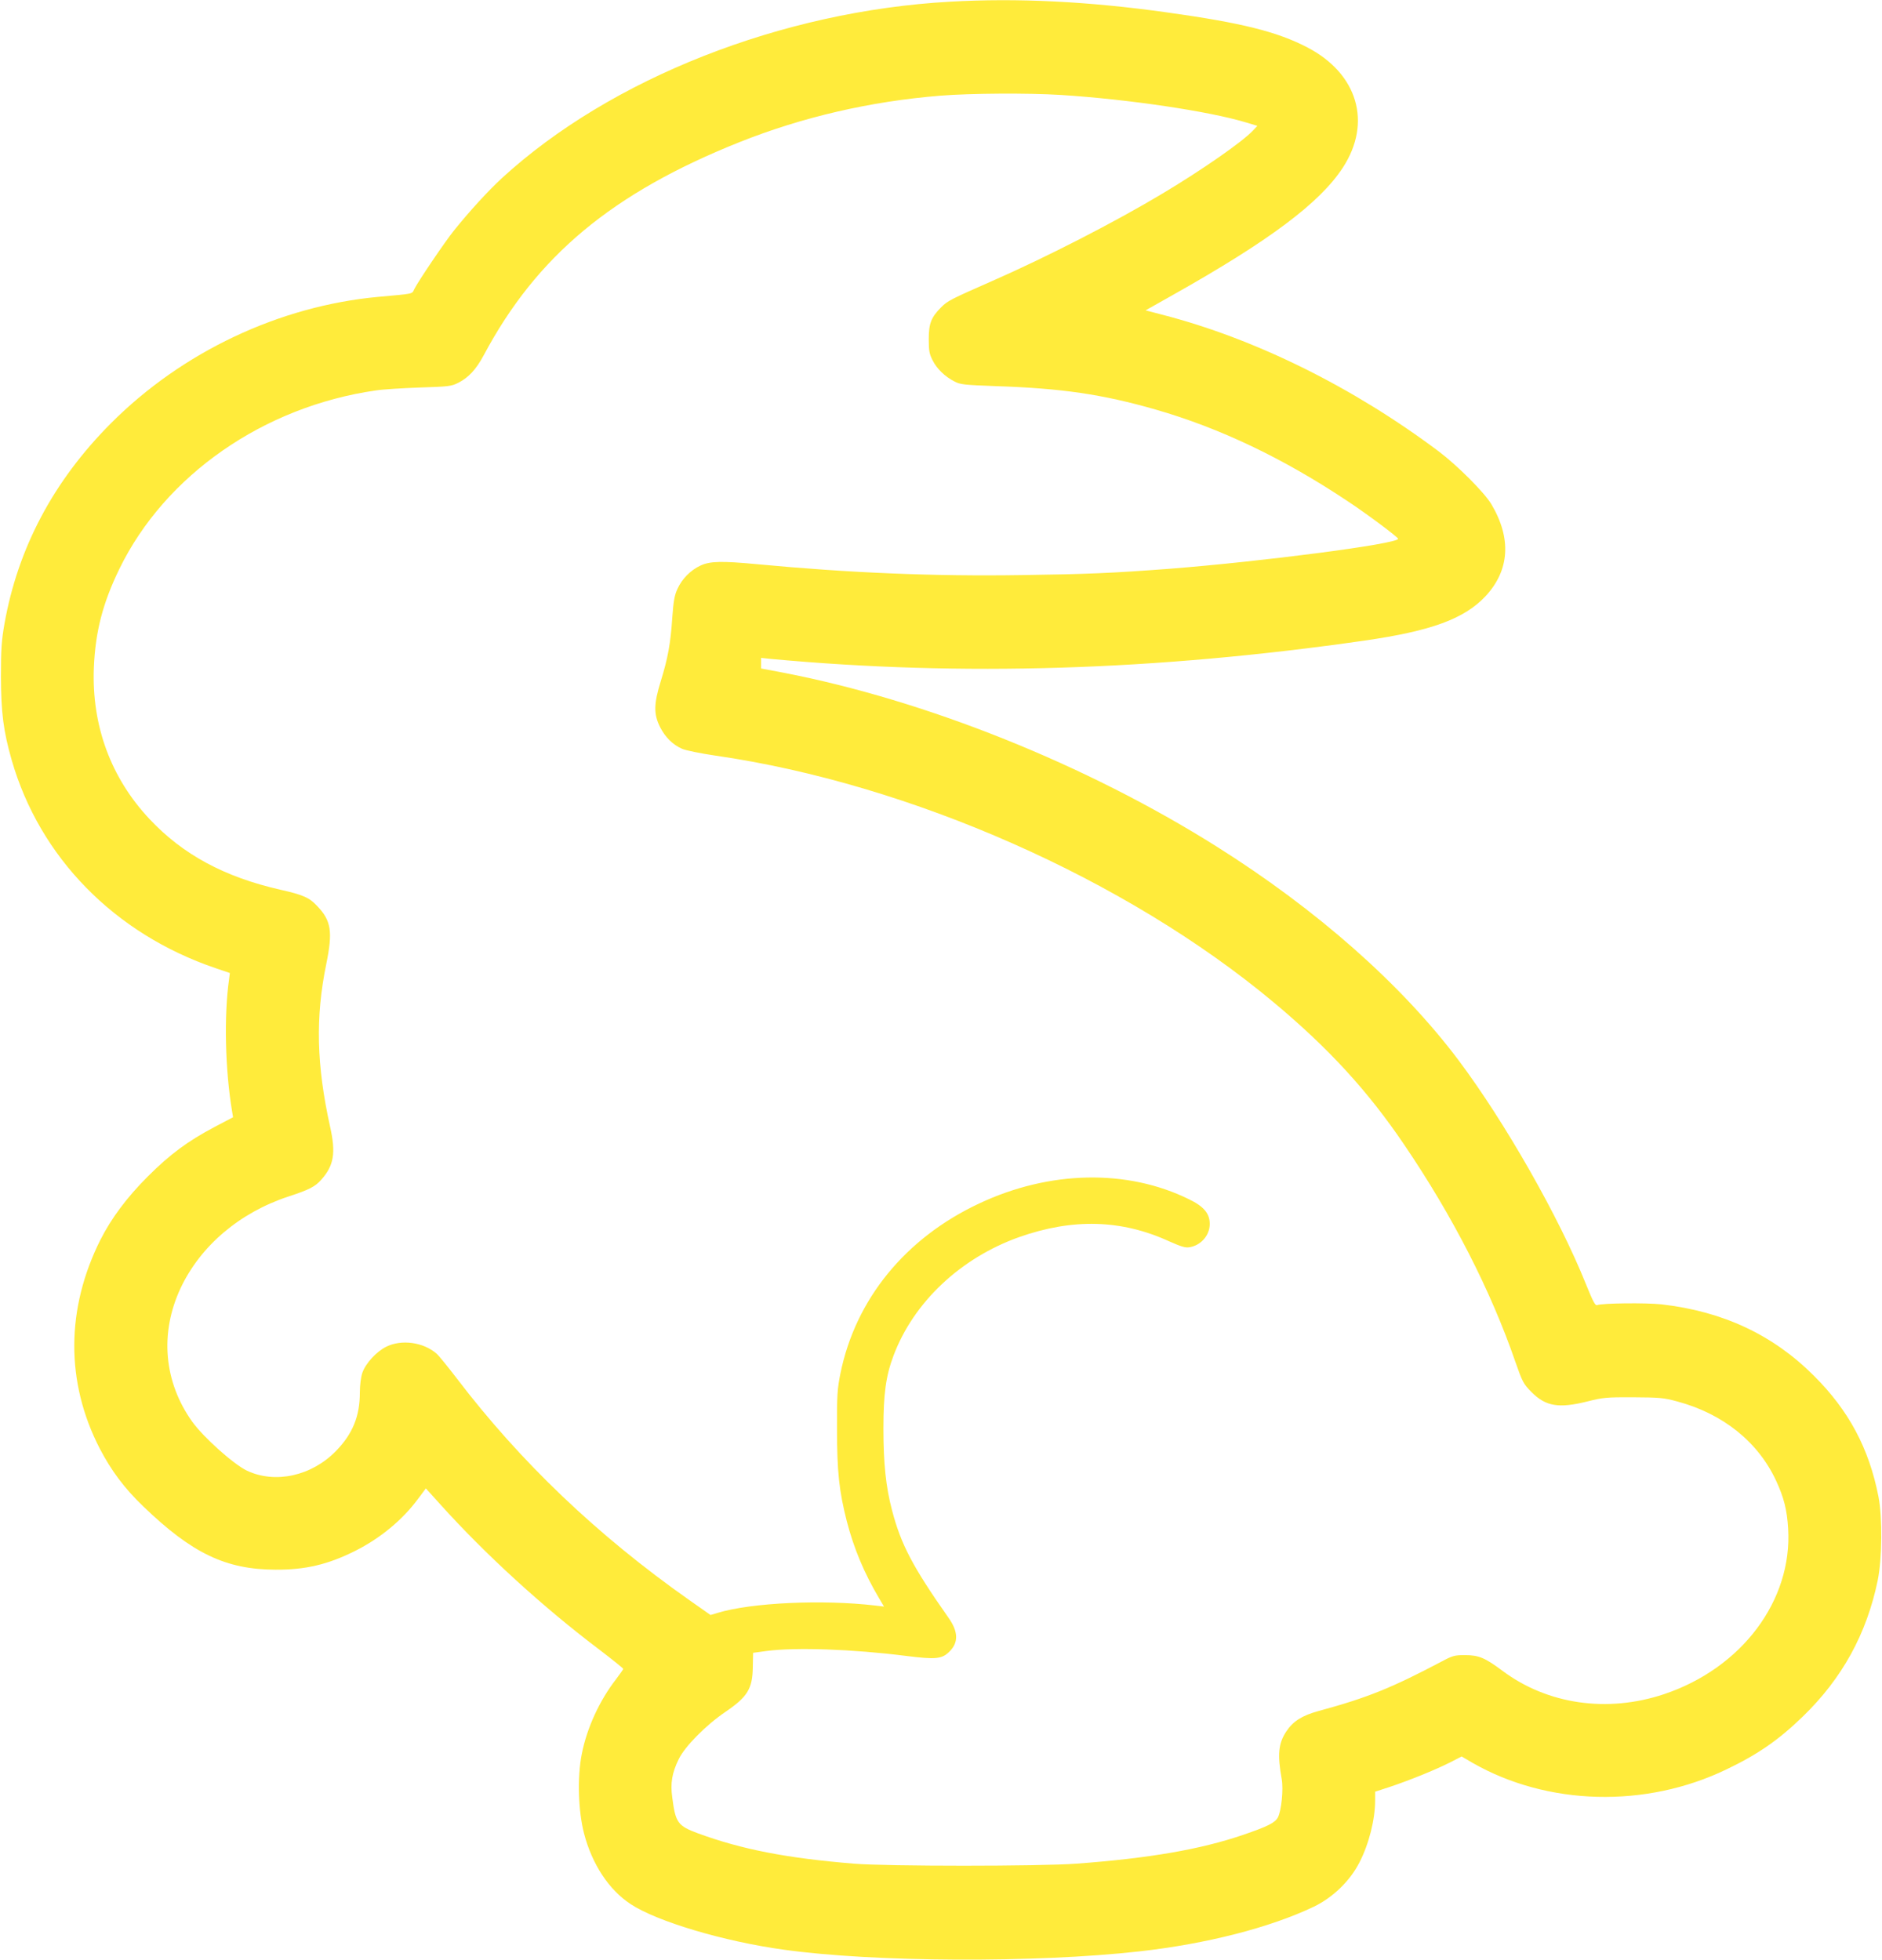
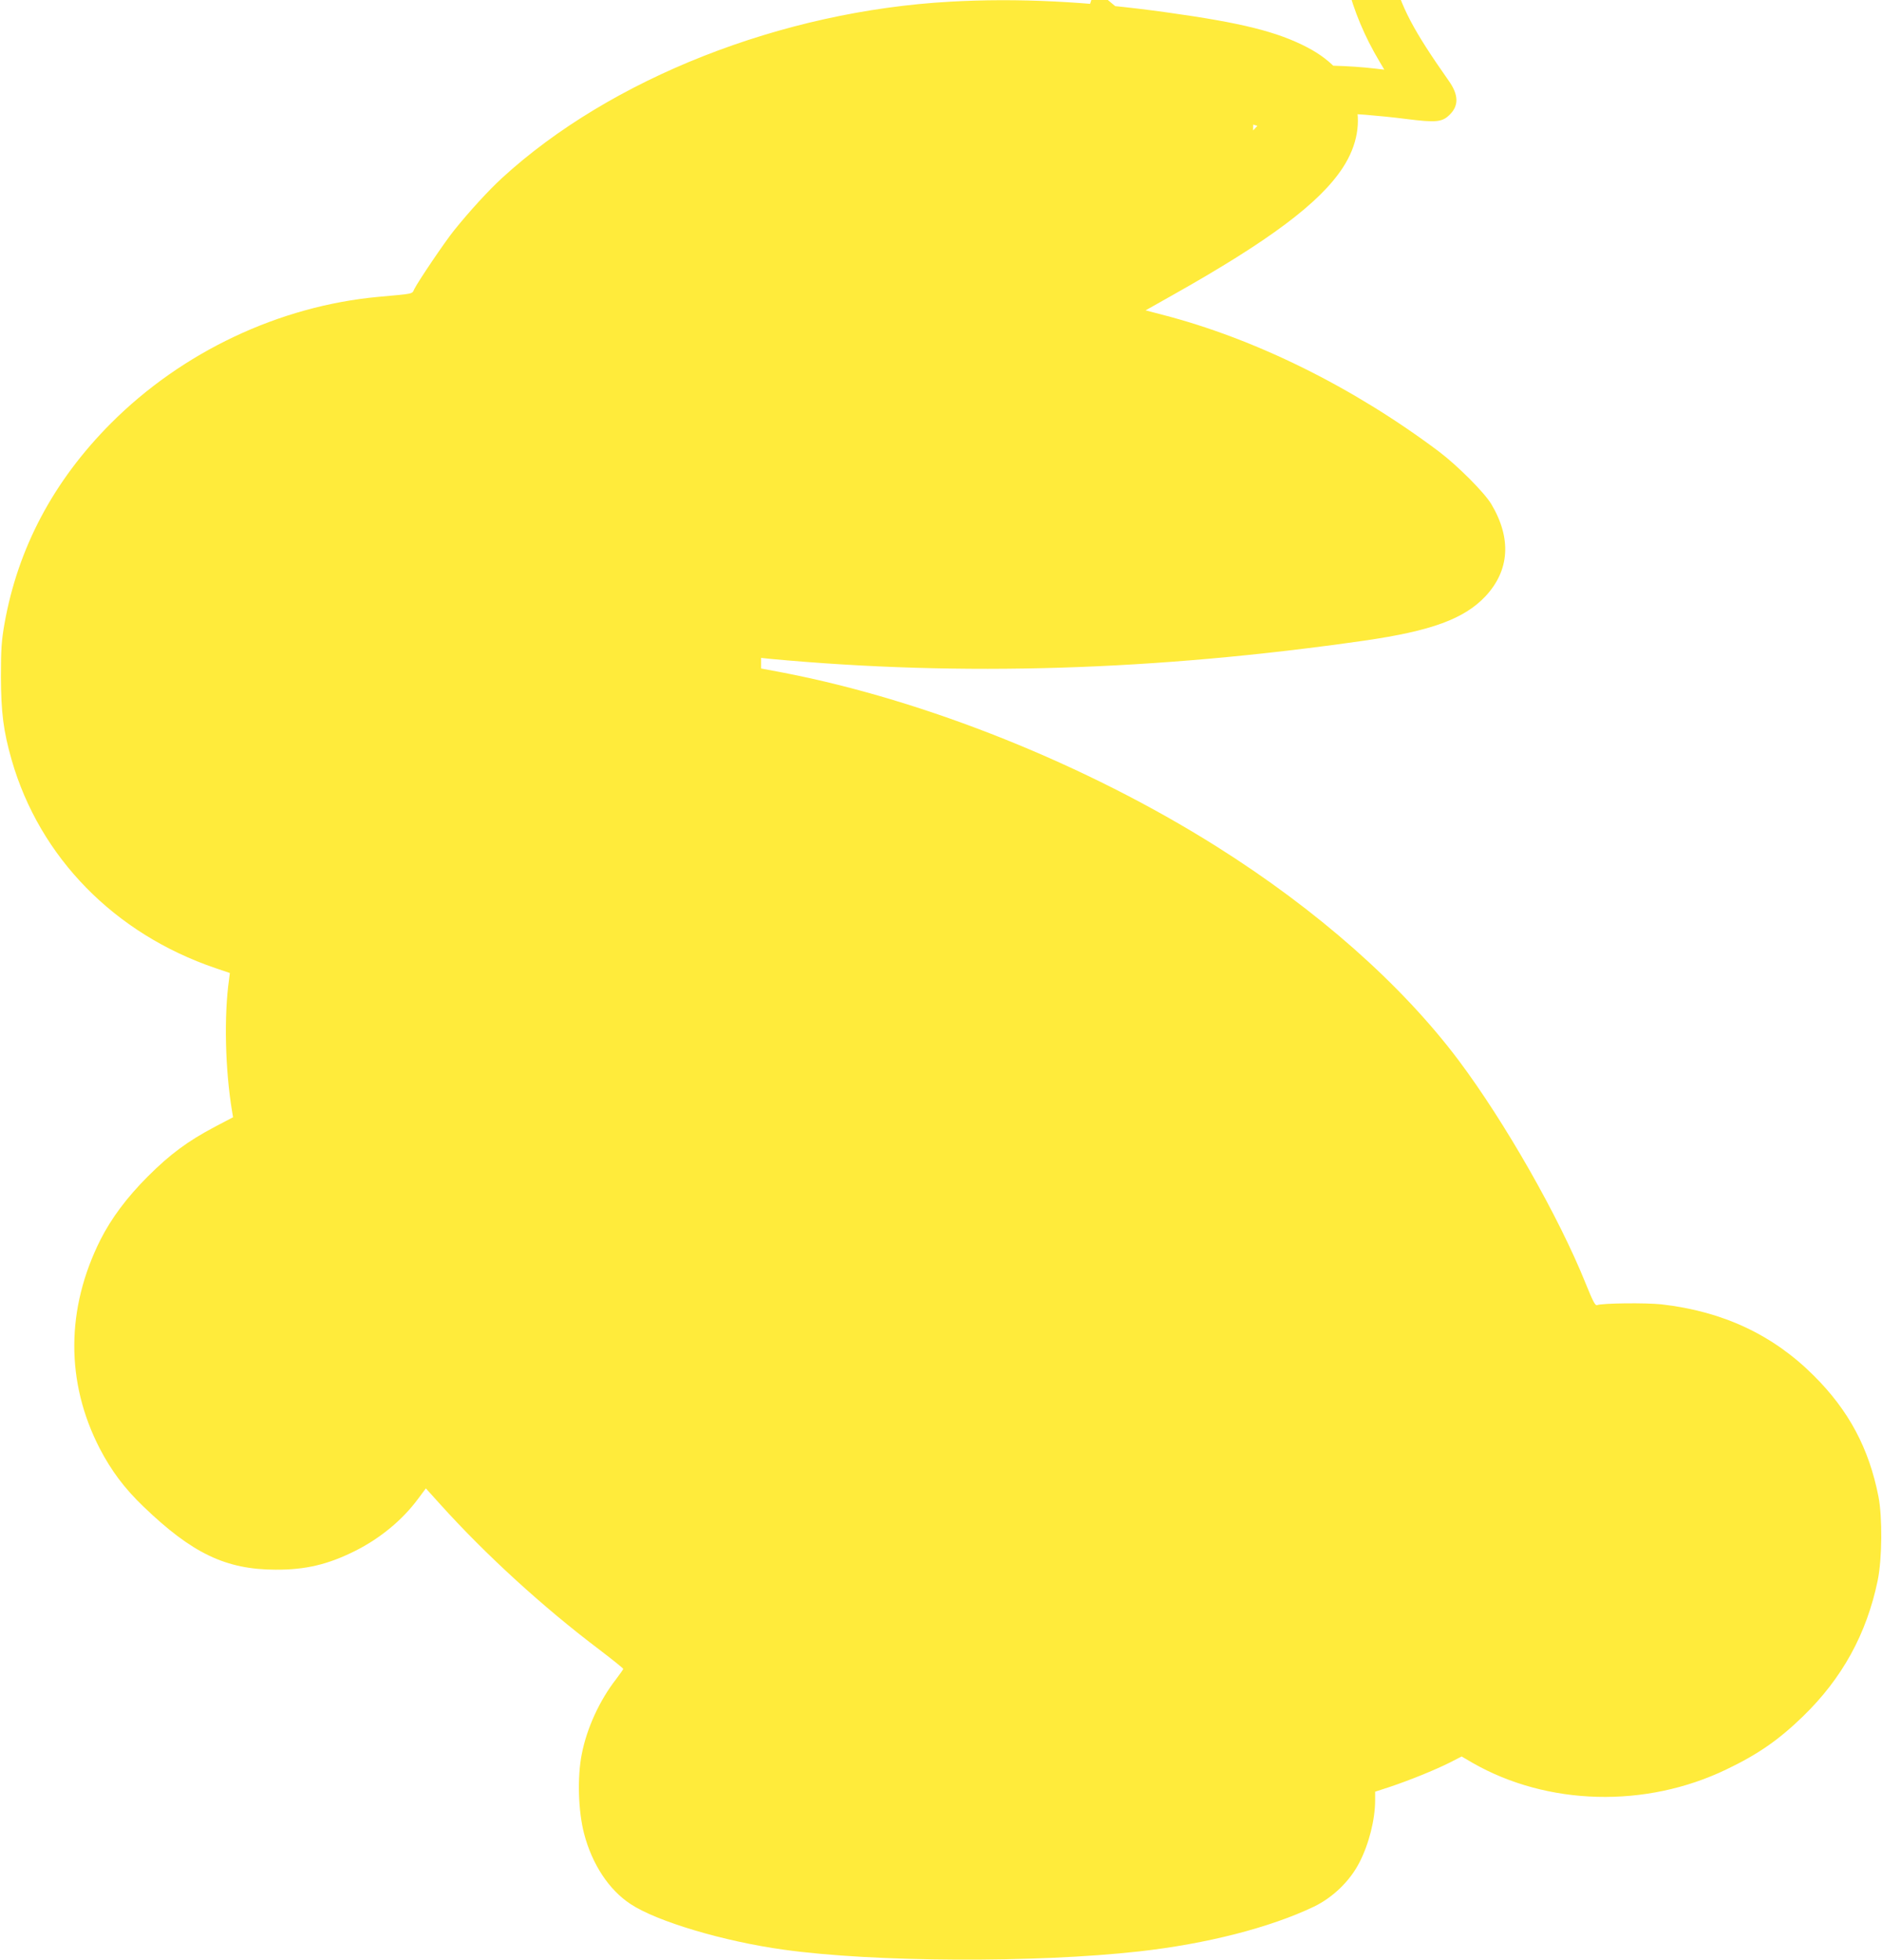
<svg xmlns="http://www.w3.org/2000/svg" version="1.0" width="1229pt" height="1280pt" viewBox="0 0 1229 1280" preserveAspectRatio="xMidYMid meet">
  <g transform="translate(0,1280) scale(0.1,-0.1)" fill="#ffeb3b" stroke="none">
-     <path d="M6205 12789 c-1100 -61 -2217 -501 -2927 -1152 -88 -81 -210 -214 -313 -342 -59 -73 -230 -326 -259 -382 -17 -35 3 -30 -237 -52 -646 -60 -1279 -359 -1744 -825 -376 -377 -608 -815 -696 -1311 -19 -110 -23 -164 -23 -345 1 -234 16 -354 70 -543 183 -637 672 -1136 1331 -1360 l94 -32 -5 -40 c-34 -238 -26 -592 20 -866 l6 -36 -118 -62 c-178 -94 -293 -179 -439 -325 -137 -137 -238 -273 -309 -413 -226 -451 -228 -930 -5 -1363 76 -146 161 -260 286 -380 318 -306 538 -411 863 -412 195 -1 342 34 518 122 164 82 311 203 413 342 l50 67 92 -102 c298 -331 675 -675 1042 -952 85 -65 155 -121 155 -125 0 -3 -21 -33 -46 -66 -109 -140 -192 -321 -225 -491 -30 -151 -23 -371 15 -518 52 -200 162 -368 304 -461 170 -113 608 -244 1001 -298 586 -82 1644 -87 2321 -11 438 49 853 155 1140 292 124 60 235 167 297 288 63 122 103 282 103 407 l0 56 98 32 c125 42 289 108 389 158 l78 40 70 -41 c490 -281 1132 -298 1660 -43 207 99 341 193 498 345 258 250 417 541 489 889 29 142 31 412 5 547 -62 316 -194 563 -422 790 -267 267 -593 420 -995 466 -102 11 -388 8 -420 -5 -13 -5 -28 25 -75 141 -175 436 -528 1055 -830 1458 -372 495 -924 983 -1580 1396 -851 536 -1897 955 -2827 1135 l-148 28 0 34 0 35 68 -7 c1245 -115 2506 -76 3872 120 437 63 652 142 791 290 157 169 171 377 38 601 -46 77 -222 253 -344 345 -561 421 -1201 737 -1807 893 l-107 28 172 97 c637 358 966 605 1116 835 192 294 97 614 -231 785 -197 103 -430 161 -918 229 -514 72 -977 95 -1415 70z m720 -609 c443 -28 973 -107 1213 -180 l73 -22 -28 -30 c-72 -76 -331 -256 -588 -410 -313 -188 -762 -418 -1115 -573 -271 -119 -292 -130 -333 -171 -66 -66 -82 -106 -82 -209 0 -76 4 -97 25 -138 28 -56 80 -106 142 -138 39 -21 63 -23 273 -31 426 -14 694 -53 1042 -153 420 -121 833 -318 1253 -598 133 -88 330 -236 330 -246 0 -33 -881 -148 -1495 -196 -374 -28 -529 -35 -960 -41 -570 -9 -1127 14 -1730 71 -234 22 -309 20 -371 -9 -64 -30 -120 -86 -150 -152 -19 -41 -26 -78 -34 -190 -11 -166 -28 -261 -75 -413 -46 -149 -47 -214 -5 -299 34 -67 83 -116 145 -143 23 -10 120 -30 216 -44 1275 -184 2685 -808 3647 -1612 359 -300 614 -578 851 -928 318 -468 567 -956 727 -1420 46 -131 52 -143 104 -196 94 -95 179 -109 367 -62 99 25 123 28 298 27 172 -1 199 -3 287 -27 299 -80 529 -264 647 -519 50 -108 71 -190 78 -311 29 -470 -303 -912 -810 -1082 -371 -124 -762 -67 -1056 153 -114 85 -154 102 -246 102 -66 0 -80 -4 -151 -42 -326 -172 -483 -236 -803 -323 -107 -29 -167 -67 -210 -132 -53 -79 -60 -152 -31 -313 12 -67 -2 -205 -25 -250 -18 -35 -69 -60 -230 -115 -276 -94 -611 -152 -1085 -187 -240 -18 -1239 -18 -1455 0 -438 36 -731 93 -1017 198 -132 49 -147 69 -168 235 -13 94 -1 161 42 249 40 83 177 222 305 309 144 98 177 151 179 291 l2 95 88 12 c191 25 561 12 909 -32 198 -25 237 -21 287 30 58 58 56 129 -8 219 -234 333 -311 480 -369 703 -40 152 -56 306 -56 533 0 224 16 344 66 476 131 349 438 638 820 774 351 124 669 115 979 -27 79 -35 107 -44 134 -39 75 12 132 78 132 152 0 68 -38 114 -135 161 -403 199 -911 189 -1370 -27 -483 -226 -809 -627 -907 -1112 -20 -100 -23 -142 -22 -363 0 -278 14 -405 64 -601 46 -177 113 -338 211 -503 l32 -54 -59 7 c-342 40 -806 19 -1027 -48 l-47 -14 -138 97 c-601 423 -1104 903 -1521 1451 -57 74 -115 146 -129 158 -86 76 -230 96 -330 46 -64 -32 -135 -109 -156 -171 -9 -27 -16 -80 -16 -128 0 -155 -47 -270 -156 -382 -159 -163 -395 -215 -580 -129 -88 42 -284 217 -359 321 -185 260 -213 577 -76 871 130 277 386 494 704 599 135 44 176 65 215 110 83 93 96 175 58 345 -89 402 -97 716 -25 1065 43 211 32 282 -60 378 -51 55 -93 73 -240 106 -365 83 -636 229 -854 461 -253 269 -379 611 -364 990 10 235 58 421 167 645 298 612 942 1060 1675 1165 44 7 172 15 285 19 190 6 208 8 253 31 67 34 116 87 165 178 346 650 839 1061 1672 1394 409 163 852 266 1310 303 195 16 577 18 785 5z" />
+     <path d="M6205 12789 c-1100 -61 -2217 -501 -2927 -1152 -88 -81 -210 -214 -313 -342 -59 -73 -230 -326 -259 -382 -17 -35 3 -30 -237 -52 -646 -60 -1279 -359 -1744 -825 -376 -377 -608 -815 -696 -1311 -19 -110 -23 -164 -23 -345 1 -234 16 -354 70 -543 183 -637 672 -1136 1331 -1360 l94 -32 -5 -40 c-34 -238 -26 -592 20 -866 l6 -36 -118 -62 c-178 -94 -293 -179 -439 -325 -137 -137 -238 -273 -309 -413 -226 -451 -228 -930 -5 -1363 76 -146 161 -260 286 -380 318 -306 538 -411 863 -412 195 -1 342 34 518 122 164 82 311 203 413 342 l50 67 92 -102 c298 -331 675 -675 1042 -952 85 -65 155 -121 155 -125 0 -3 -21 -33 -46 -66 -109 -140 -192 -321 -225 -491 -30 -151 -23 -371 15 -518 52 -200 162 -368 304 -461 170 -113 608 -244 1001 -298 586 -82 1644 -87 2321 -11 438 49 853 155 1140 292 124 60 235 167 297 288 63 122 103 282 103 407 l0 56 98 32 c125 42 289 108 389 158 l78 40 70 -41 c490 -281 1132 -298 1660 -43 207 99 341 193 498 345 258 250 417 541 489 889 29 142 31 412 5 547 -62 316 -194 563 -422 790 -267 267 -593 420 -995 466 -102 11 -388 8 -420 -5 -13 -5 -28 25 -75 141 -175 436 -528 1055 -830 1458 -372 495 -924 983 -1580 1396 -851 536 -1897 955 -2827 1135 l-148 28 0 34 0 35 68 -7 c1245 -115 2506 -76 3872 120 437 63 652 142 791 290 157 169 171 377 38 601 -46 77 -222 253 -344 345 -561 421 -1201 737 -1807 893 l-107 28 172 97 c637 358 966 605 1116 835 192 294 97 614 -231 785 -197 103 -430 161 -918 229 -514 72 -977 95 -1415 70z m720 -609 c443 -28 973 -107 1213 -180 l73 -22 -28 -30 l2 95 88 12 c191 25 561 12 909 -32 198 -25 237 -21 287 30 58 58 56 129 -8 219 -234 333 -311 480 -369 703 -40 152 -56 306 -56 533 0 224 16 344 66 476 131 349 438 638 820 774 351 124 669 115 979 -27 79 -35 107 -44 134 -39 75 12 132 78 132 152 0 68 -38 114 -135 161 -403 199 -911 189 -1370 -27 -483 -226 -809 -627 -907 -1112 -20 -100 -23 -142 -22 -363 0 -278 14 -405 64 -601 46 -177 113 -338 211 -503 l32 -54 -59 7 c-342 40 -806 19 -1027 -48 l-47 -14 -138 97 c-601 423 -1104 903 -1521 1451 -57 74 -115 146 -129 158 -86 76 -230 96 -330 46 -64 -32 -135 -109 -156 -171 -9 -27 -16 -80 -16 -128 0 -155 -47 -270 -156 -382 -159 -163 -395 -215 -580 -129 -88 42 -284 217 -359 321 -185 260 -213 577 -76 871 130 277 386 494 704 599 135 44 176 65 215 110 83 93 96 175 58 345 -89 402 -97 716 -25 1065 43 211 32 282 -60 378 -51 55 -93 73 -240 106 -365 83 -636 229 -854 461 -253 269 -379 611 -364 990 10 235 58 421 167 645 298 612 942 1060 1675 1165 44 7 172 15 285 19 190 6 208 8 253 31 67 34 116 87 165 178 346 650 839 1061 1672 1394 409 163 852 266 1310 303 195 16 577 18 785 5z" />
  </g>
</svg>